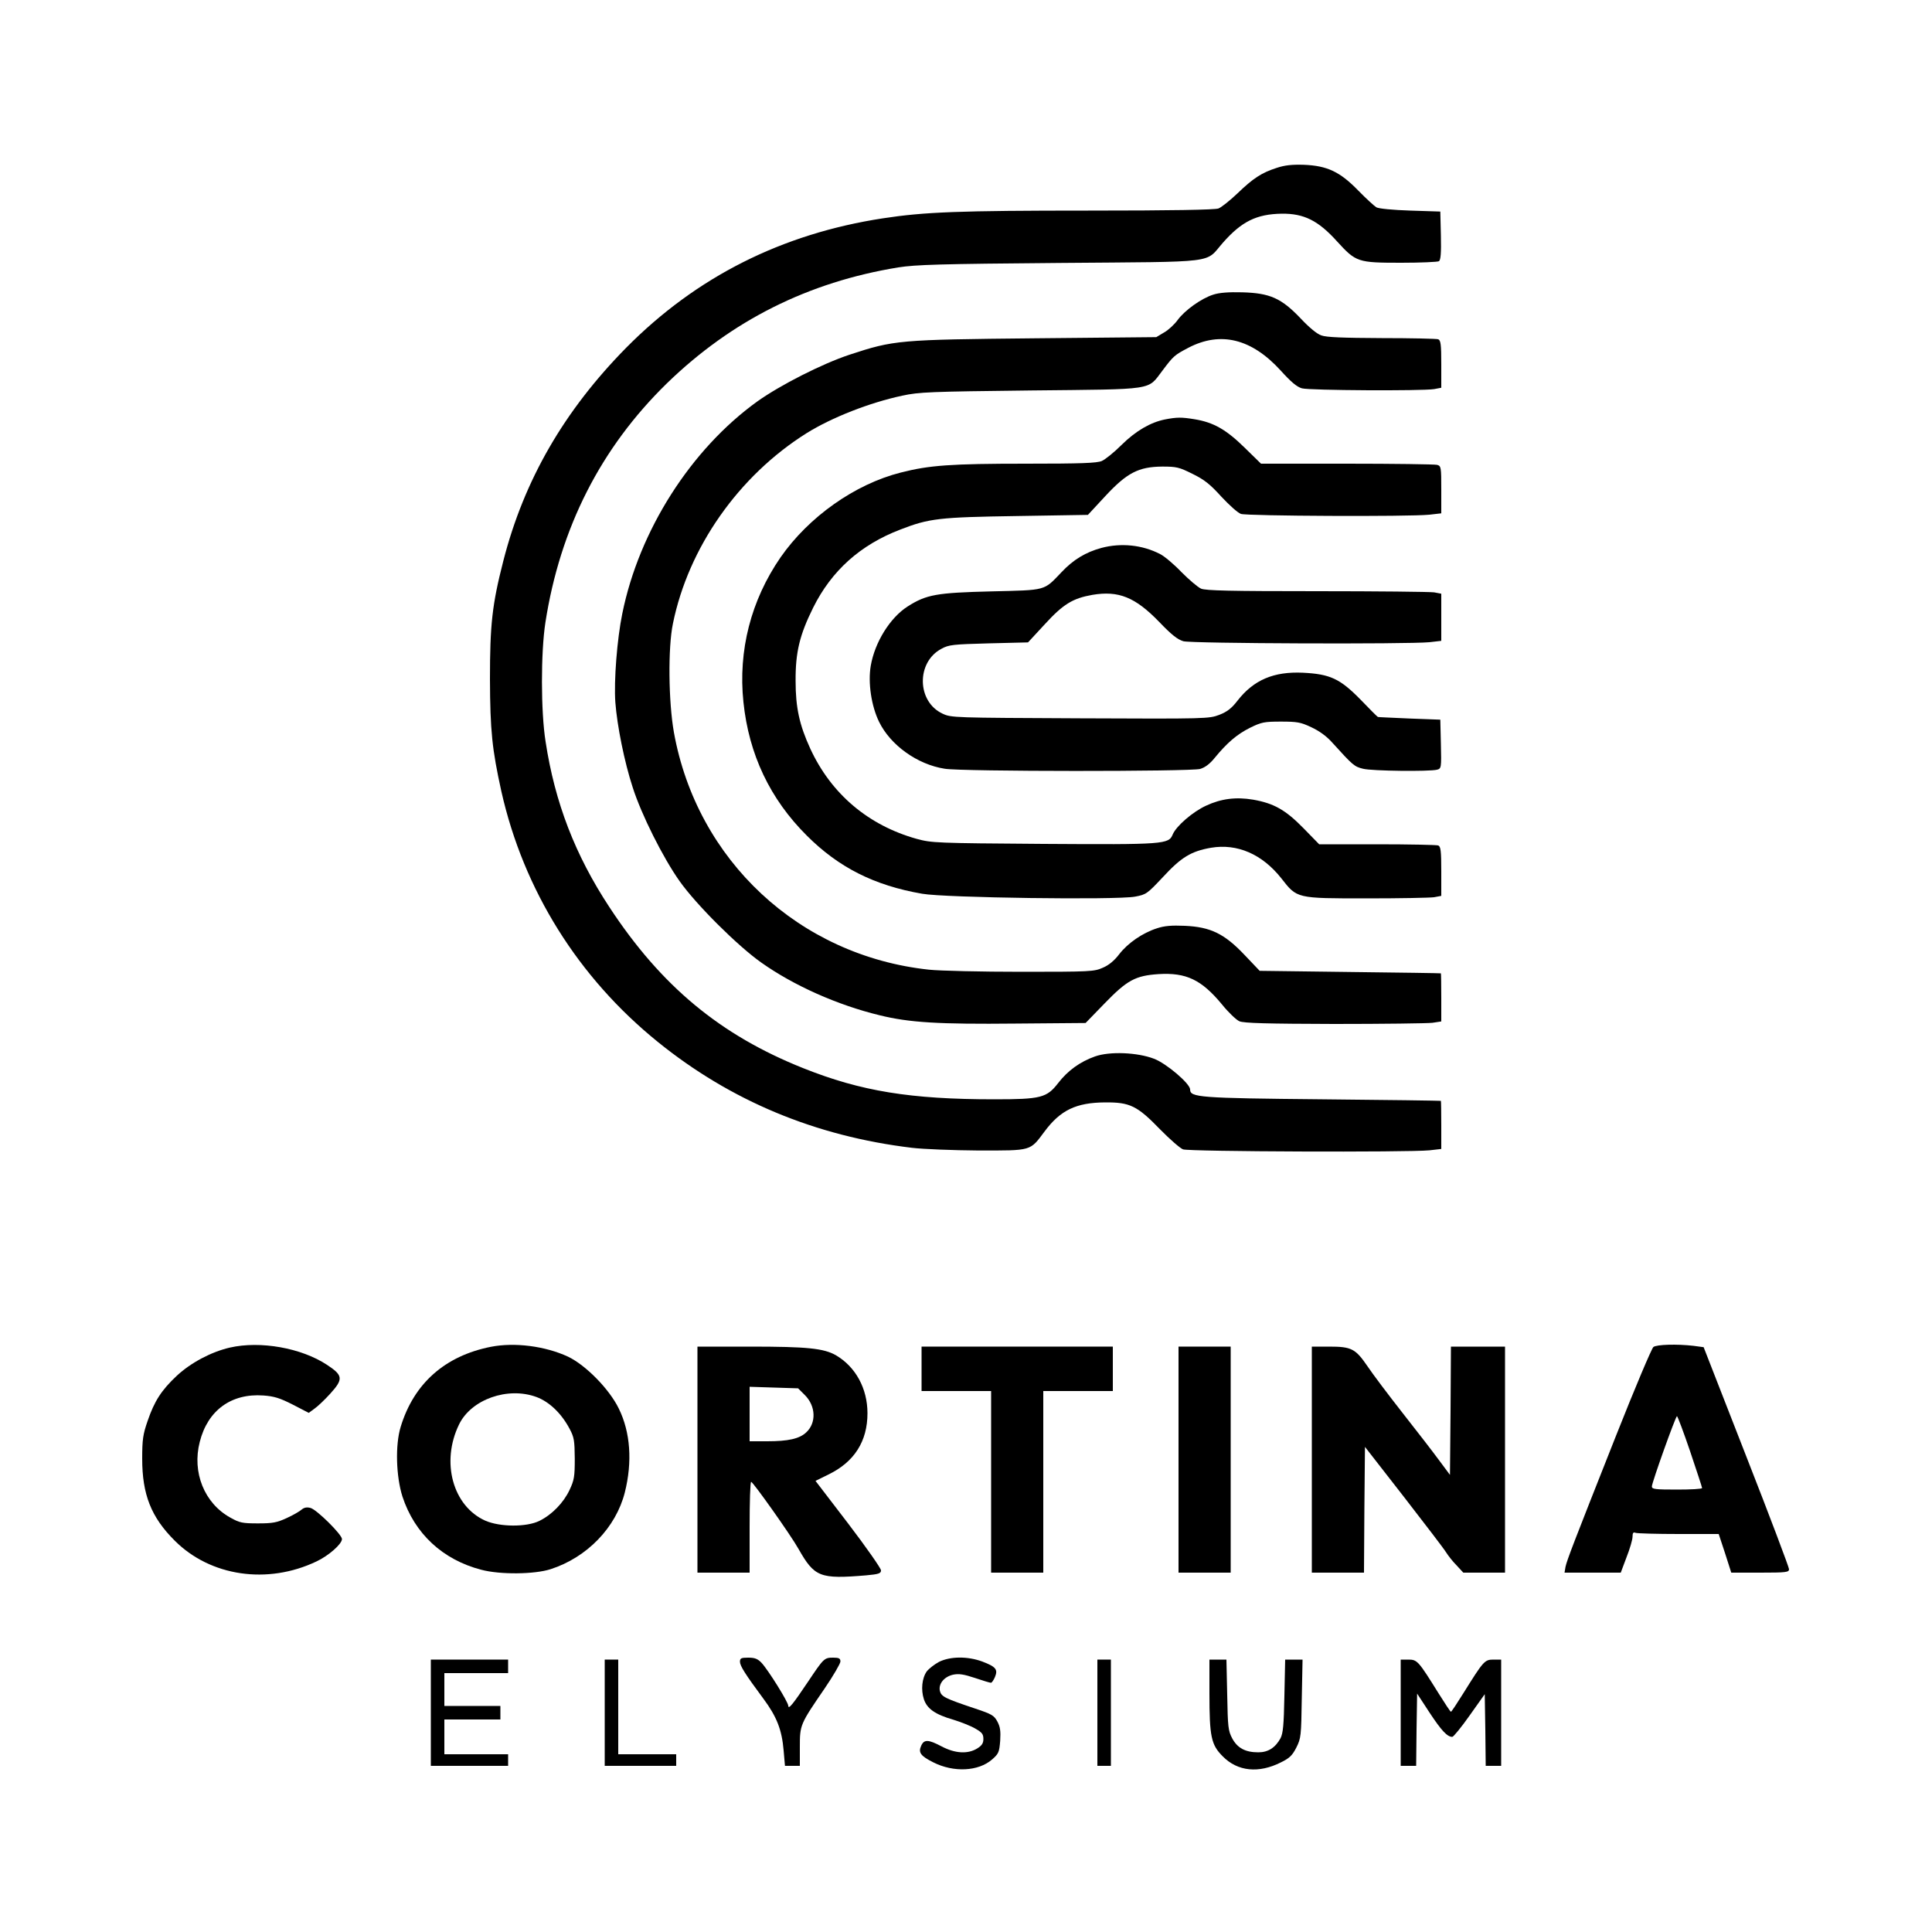
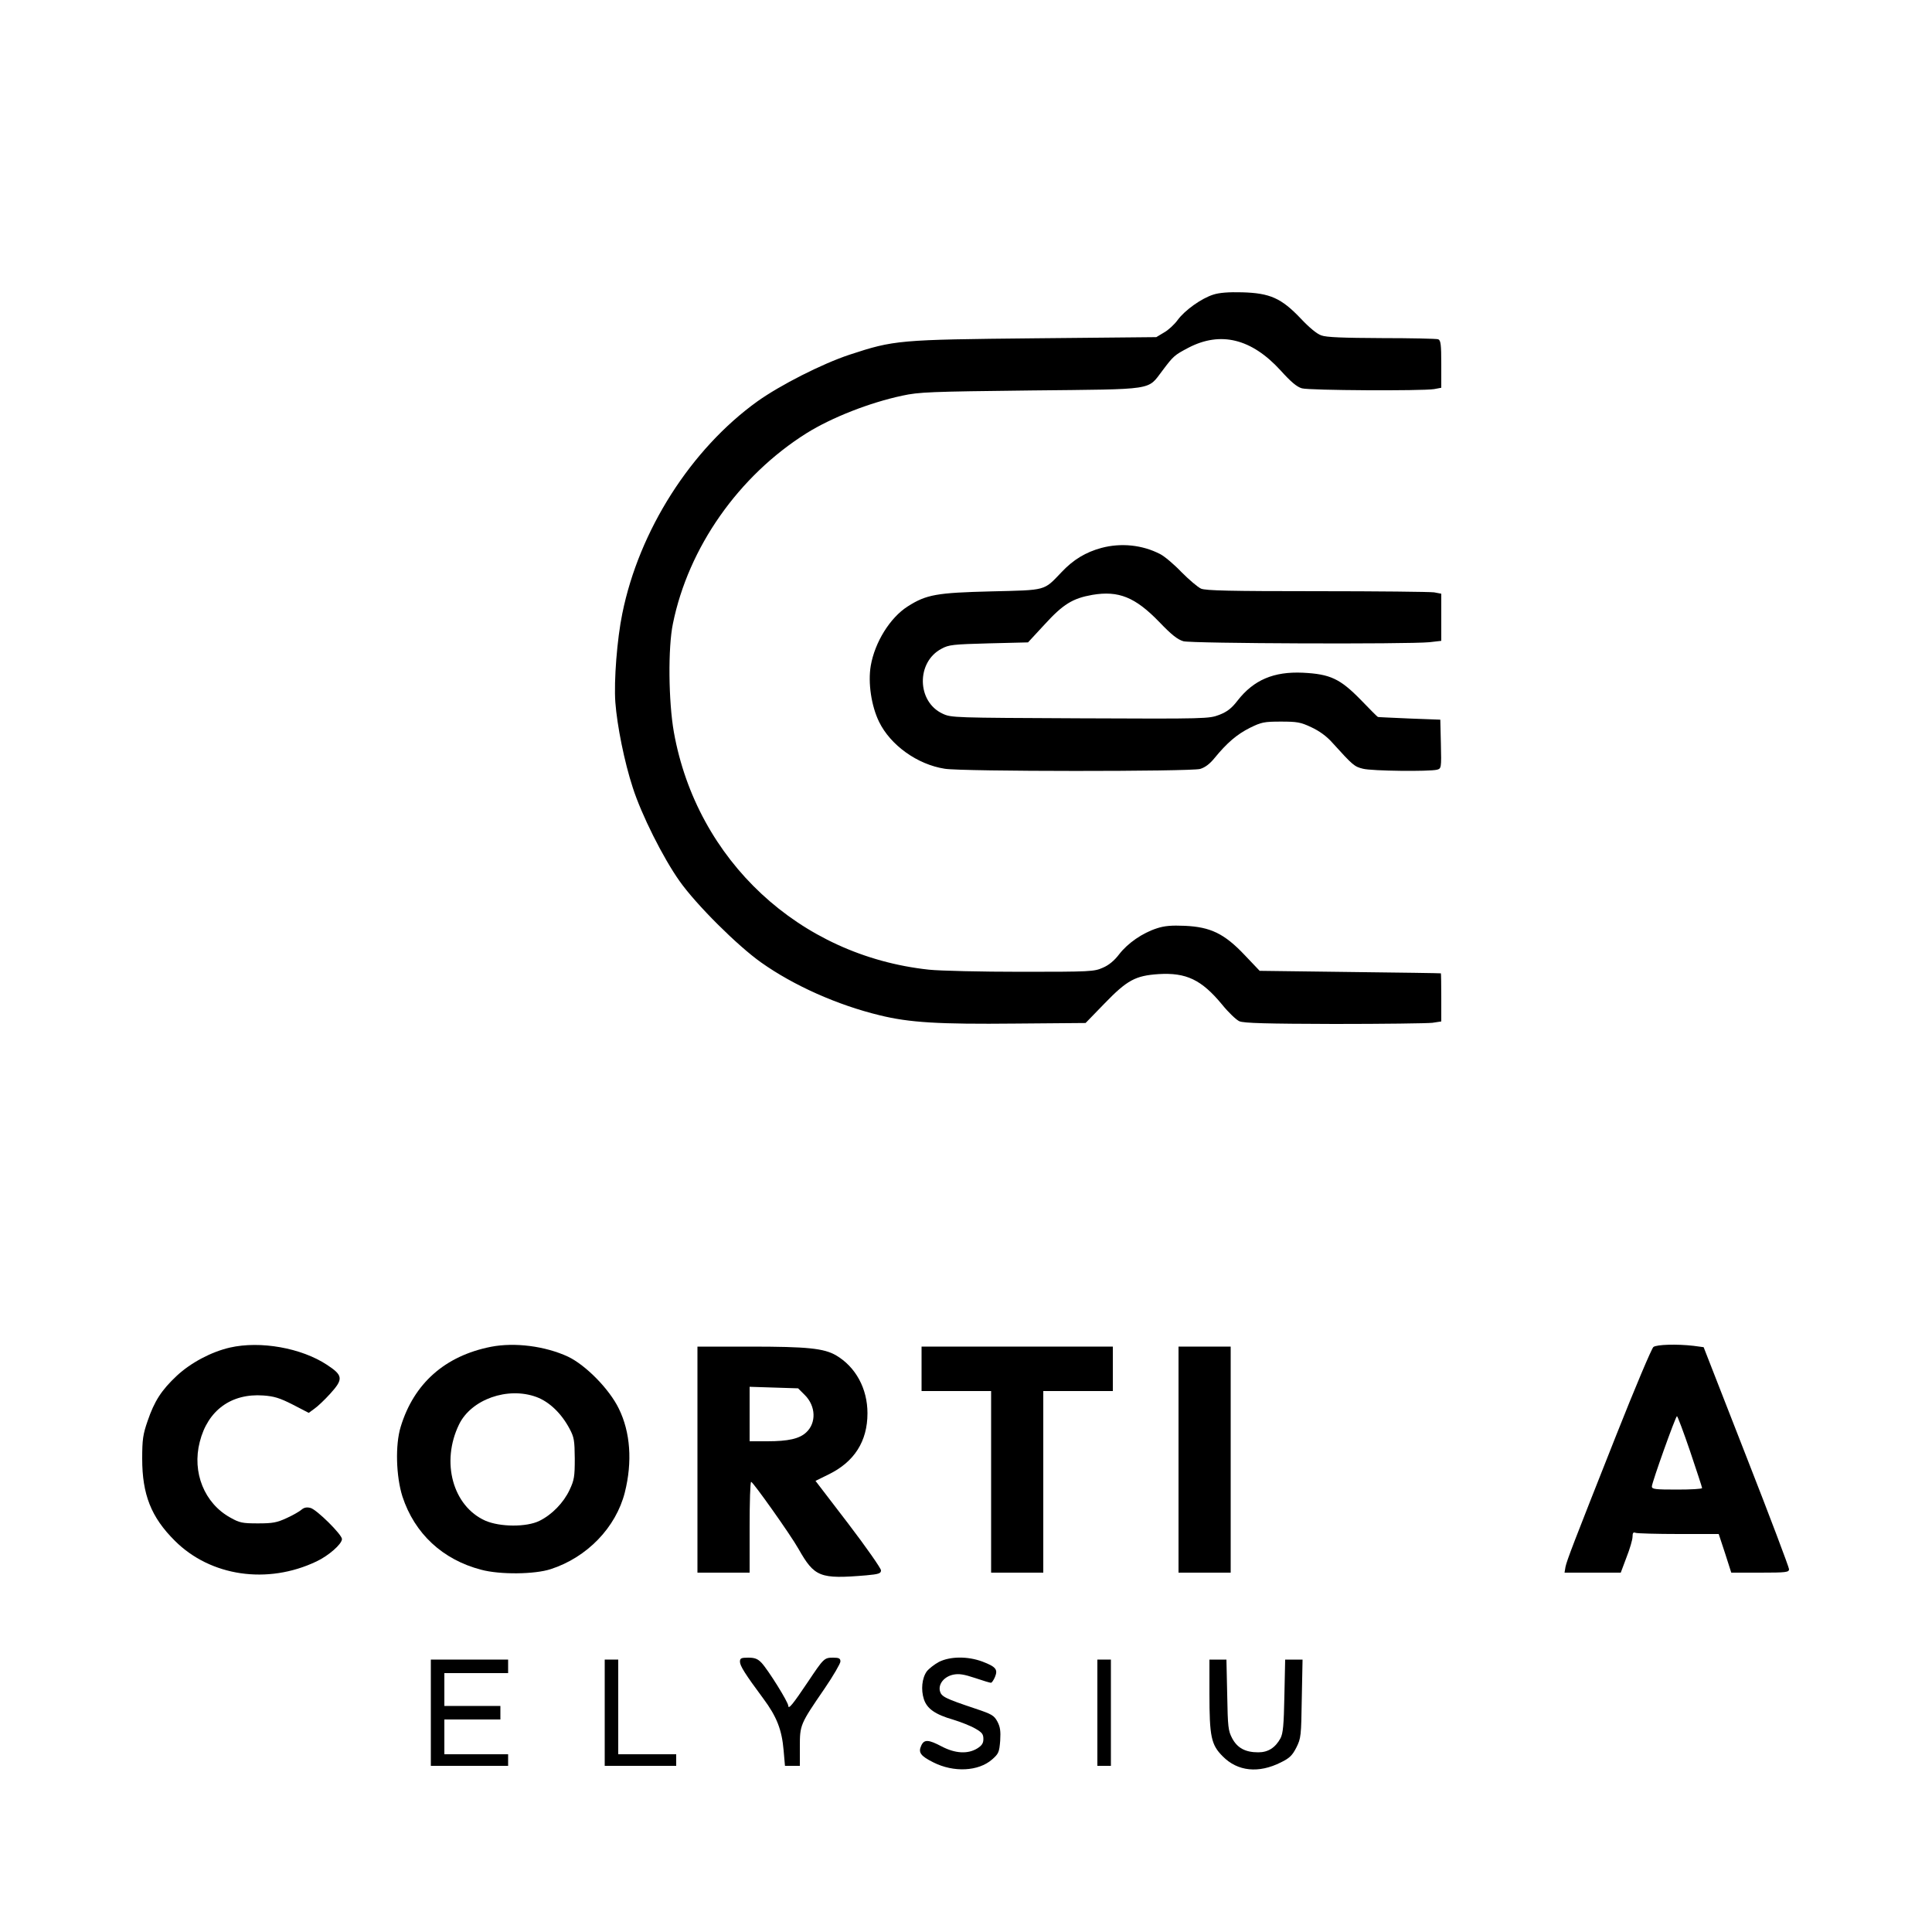
<svg xmlns="http://www.w3.org/2000/svg" version="1.0" width="1000" height="1000" viewBox="0 0 1000 1000" preserveAspectRatio="xMidYMid meet">
  <g transform="translate(0,1000) scale(0.1,-0.1)" fill="#000000" stroke="none">
-     <path d="M6608 9131 c-78 -25 -122 -54 -203 -132 -39 -37 -83 -72 -98 -78 -19 -7 -241 -11 -675 -11 -666 0 -847 -7 -1062 -40 -523 -80 -966 -303 -1329 -670 -321 -326 -529 -685 -636 -1104 -58 -226 -69 -330 -69 -611 1 -267 11 -363 59 -581 115 -511 398 -964 810 -1297 377 -305 816 -488 1315 -548 58 -7 213 -13 345 -14 278 0 265 -4 342 99 82 110 163 149 313 150 128 1 166 -17 285 -140 50 -51 103 -97 118 -103 31 -12 1167 -16 1276 -5 l61 7 0 123 c0 68 -1 125 -2 126 -2 1 -277 5 -613 8 -641 6 -685 10 -685 51 0 30 -123 135 -187 159 -86 33 -229 39 -305 12 -77 -27 -142 -74 -191 -138 -59 -76 -89 -84 -331 -84 -434 0 -690 42 -988 161 -429 171 -735 424 -1004 834 -177 269 -282 541 -330 856 -25 156 -25 462 -1 617 76 490 287 905 630 1239 334 324 730 523 1197 599 89 14 213 18 835 23 834 7 749 -4 845 105 97 110 174 148 305 150 114 1 188 -35 286 -144 98 -107 106 -110 332 -110 100 0 188 4 195 8 9 7 12 40 10 133 l-3 124 -155 5 c-91 3 -164 10 -176 17 -11 7 -53 45 -93 86 -95 98 -161 129 -281 134 -63 2 -100 -2 -142 -16z" />
    <path d="M6280 8475 c-61 -19 -148 -81 -185 -132 -16 -22 -48 -52 -70 -64 l-40 -24 -625 -6 c-709 -7 -732 -9 -963 -85 -142 -47 -358 -157 -476 -241 -344 -247 -613 -668 -700 -1099 -27 -131 -44 -348 -36 -459 9 -121 47 -310 90 -441 45 -141 157 -364 242 -484 86 -122 300 -335 423 -422 168 -119 394 -220 613 -273 154 -38 306 -47 704 -43 l362 3 98 101 c117 121 160 144 279 152 144 9 223 -29 329 -157 33 -41 74 -80 90 -87 23 -10 143 -13 491 -14 254 0 482 3 508 6 l46 7 0 123 c0 68 -1 125 -2 126 -2 1 -213 4 -470 7 l-468 6 -78 82 c-105 111 -177 145 -309 151 -69 3 -106 0 -145 -13 -75 -24 -151 -77 -195 -134 -25 -33 -54 -57 -85 -70 -45 -20 -64 -21 -422 -21 -206 0 -422 5 -478 11 -671 72 -1201 566 -1320 1229 -28 158 -31 438 -5 562 80 394 340 765 692 986 130 81 326 158 495 194 87 19 144 21 665 27 653 7 602 -1 682 103 57 76 62 80 134 118 167 87 327 47 477 -117 54 -60 85 -86 111 -93 39 -11 621 -14 684 -4 l37 7 0 122 c0 103 -3 124 -16 129 -9 3 -140 6 -292 6 -199 1 -287 4 -313 14 -22 7 -64 42 -107 88 -100 105 -159 131 -302 135 -71 2 -120 -2 -150 -12z" />
-     <path d="M6030 7829 c-75 -15 -151 -59 -225 -132 -38 -38 -84 -75 -102 -83 -26 -11 -106 -14 -393 -14 -388 0 -500 -8 -648 -46 -237 -60 -476 -229 -622 -439 -153 -222 -220 -482 -192 -749 28 -271 138 -502 328 -691 165 -165 349 -258 597 -301 117 -21 1005 -33 1102 -15 58 11 62 14 144 101 95 103 146 134 249 152 136 23 265 -33 364 -158 82 -105 76 -104 443 -104 171 0 327 3 348 6 l37 7 0 127 c0 107 -3 129 -16 134 -9 3 -151 6 -316 6 l-300 0 -81 83 c-93 95 -153 129 -261 148 -89 15 -166 5 -243 -31 -70 -32 -155 -106 -173 -149 -21 -51 -41 -53 -670 -49 -558 4 -577 5 -655 26 -251 70 -443 233 -551 467 -56 122 -76 212 -76 350 -1 149 21 239 91 380 95 191 244 325 451 404 149 58 202 64 603 70 l368 6 89 96 c113 122 173 153 296 154 73 0 87 -3 157 -38 61 -30 90 -53 148 -117 40 -43 85 -84 102 -90 33 -11 870 -15 976 -4 l61 7 0 122 c0 119 -1 123 -22 129 -13 3 -223 6 -467 6 l-444 0 -86 84 c-95 93 -160 130 -258 146 -67 11 -91 11 -153 -1z" />
    <path d="M5701 7164 c-81 -22 -145 -60 -207 -126 -93 -97 -74 -92 -364 -99 -281 -7 -335 -16 -432 -78 -91 -58 -170 -185 -191 -307 -15 -88 3 -208 43 -290 59 -121 198 -221 340 -243 88 -15 1272 -15 1322 -1 26 8 50 26 75 57 64 78 115 122 183 156 59 29 73 32 160 32 84 0 102 -3 157 -29 41 -19 79 -46 109 -80 107 -118 114 -124 159 -135 46 -12 343 -15 383 -5 22 6 23 9 20 133 l-3 126 -160 6 c-88 4 -162 7 -163 8 -2 0 -43 41 -90 90 -106 108 -157 132 -298 139 -151 7 -255 -37 -339 -145 -30 -39 -53 -57 -94 -73 -53 -20 -63 -21 -720 -18 -657 3 -667 3 -712 24 -134 62 -137 267 -6 336 38 21 60 23 245 28 l203 5 86 93 c96 105 145 135 247 153 136 23 222 -12 346 -140 64 -67 95 -91 125 -100 44 -12 1163 -16 1274 -5 l61 7 0 122 0 122 -37 7 c-21 3 -294 6 -606 6 -453 0 -574 3 -600 13 -18 8 -63 47 -102 86 -38 40 -88 82 -110 93 -92 48 -203 59 -304 32z" />
    <path d="M1190 3025 c-96 -22 -202 -78 -275 -146 -79 -74 -116 -131 -151 -234 -24 -69 -28 -96 -28 -195 0 -185 46 -303 169 -425 184 -184 479 -228 733 -107 62 29 132 90 132 116 0 23 -131 153 -163 161 -19 5 -33 2 -45 -8 -10 -9 -44 -29 -77 -44 -52 -24 -73 -28 -150 -28 -81 0 -95 3 -143 30 -134 74 -199 234 -158 392 41 163 163 252 329 240 56 -4 85 -13 152 -47 l83 -43 30 22 c16 11 53 46 81 77 69 76 67 95 -17 150 -132 87 -344 125 -502 89z" />
    <path d="M2541 3029 c-238 -47 -399 -190 -467 -414 -29 -94 -24 -257 9 -361 63 -192 208 -327 408 -379 97 -26 276 -24 359 3 189 61 338 216 384 397 40 159 29 312 -31 434 -49 101 -171 225 -263 269 -119 55 -276 75 -399 51z m236 -260 c67 -25 129 -85 171 -164 24 -45 26 -61 27 -155 0 -93 -3 -111 -27 -162 -31 -66 -91 -128 -156 -160 -67 -33 -204 -32 -280 1 -168 75 -231 303 -136 498 63 130 252 197 401 142z" />
    <path d="M8558 3028 c-9 -7 -96 -213 -193 -458 -225 -568 -254 -644 -262 -680 l-5 -30 145 0 146 0 30 80 c17 43 31 91 31 106 0 20 4 25 16 20 9 -3 109 -6 223 -6 l207 0 33 -100 32 -100 150 0 c135 0 149 2 149 18 0 9 -99 272 -221 583 l-221 566 -52 7 c-86 10 -191 7 -208 -6z m190 -540 c34 -101 62 -186 62 -190 0 -5 -58 -8 -130 -8 -113 0 -130 2 -130 16 0 20 123 364 130 364 3 0 34 -82 68 -182z" />
    <path d="M3610 2445 l0 -585 135 0 135 0 0 235 c0 129 3 235 8 235 10 -1 204 -274 245 -347 83 -146 110 -157 350 -137 66 6 77 10 77 26 0 10 -76 119 -169 241 l-170 222 67 33 c134 65 202 172 202 317 0 128 -61 240 -163 300 -63 36 -147 45 -444 45 l-273 0 0 -585z m556 334 c57 -57 60 -144 7 -193 -35 -33 -93 -46 -202 -46 l-91 0 0 141 0 141 125 -4 126 -4 35 -35z" />
    <path d="M4770 2915 l0 -115 180 0 180 0 0 -470 0 -470 135 0 135 0 0 470 0 470 180 0 180 0 0 115 0 115 -495 0 -495 0 0 -115z" />
    <path d="M6100 2445 l0 -585 135 0 135 0 0 585 0 585 -135 0 -135 0 0 -585z" />
-     <path d="M6790 2445 l0 -585 135 0 135 0 2 326 3 325 201 -258 c110 -142 209 -271 219 -288 10 -16 34 -47 54 -67 l35 -38 108 0 108 0 0 585 0 585 -140 0 -140 0 -2 -332 -3 -332 -55 74 c-30 41 -115 151 -189 245 -73 93 -156 203 -182 242 -63 92 -83 103 -199 103 l-90 0 0 -585z" />
    <path d="M3830 1399 c0 -21 26 -63 121 -191 70 -94 96 -162 105 -268 l7 -80 38 0 39 0 0 98 c0 114 1 117 128 302 45 66 82 130 82 140 0 16 -7 20 -38 20 -46 0 -49 -4 -130 -125 -78 -116 -101 -145 -102 -124 0 19 -103 184 -138 222 -20 21 -35 27 -69 27 -37 0 -43 -3 -43 -21z" />
    <path d="M4860 1398 c-24 -13 -52 -35 -63 -49 -25 -35 -31 -95 -15 -144 16 -49 58 -79 152 -106 39 -12 90 -32 114 -46 35 -20 42 -29 42 -54 0 -22 -8 -34 -32 -49 -49 -30 -114 -26 -183 10 -70 37 -92 38 -107 4 -16 -35 -3 -53 63 -86 105 -53 233 -47 304 15 34 30 37 37 42 97 3 51 0 72 -15 100 -17 31 -29 38 -113 66 -158 53 -176 62 -184 91 -9 37 22 75 69 85 29 6 55 2 112 -17 41 -14 78 -25 83 -25 5 0 14 14 21 30 16 39 5 53 -66 80 -76 28 -166 27 -224 -2z" />
    <path d="M2230 1135 l0 -275 200 0 200 0 0 30 0 30 -165 0 -165 0 0 90 0 90 145 0 145 0 0 35 0 35 -145 0 -145 0 0 85 0 85 165 0 165 0 0 35 0 35 -200 0 -200 0 0 -275z" />
    <path d="M3130 1135 l0 -275 185 0 185 0 0 30 0 30 -150 0 -150 0 0 245 0 245 -35 0 -35 0 0 -275z" />
    <path d="M5680 1135 l0 -275 35 0 35 0 0 275 0 275 -35 0 -35 0 0 -275z" />
    <path d="M6260 1235 c0 -225 9 -266 69 -326 77 -78 186 -89 301 -31 45 22 59 36 80 77 24 48 25 60 28 253 l4 202 -45 0 -45 0 -4 -187 c-3 -154 -7 -194 -20 -220 -27 -49 -64 -73 -115 -73 -67 0 -108 22 -135 72 -21 40 -23 58 -26 226 l-4 182 -44 0 -44 0 0 -175z" />
-     <path d="M7250 1135 l0 -275 40 0 40 0 2 187 3 187 64 -98 c62 -94 92 -126 118 -126 6 0 47 50 90 111 l78 110 3 -185 2 -186 40 0 40 0 0 275 0 275 -40 0 c-46 0 -52 -8 -155 -173 -33 -53 -62 -97 -65 -97 -3 0 -32 44 -65 97 -103 165 -109 173 -155 173 l-40 0 0 -275z" />
  </g>
</svg>